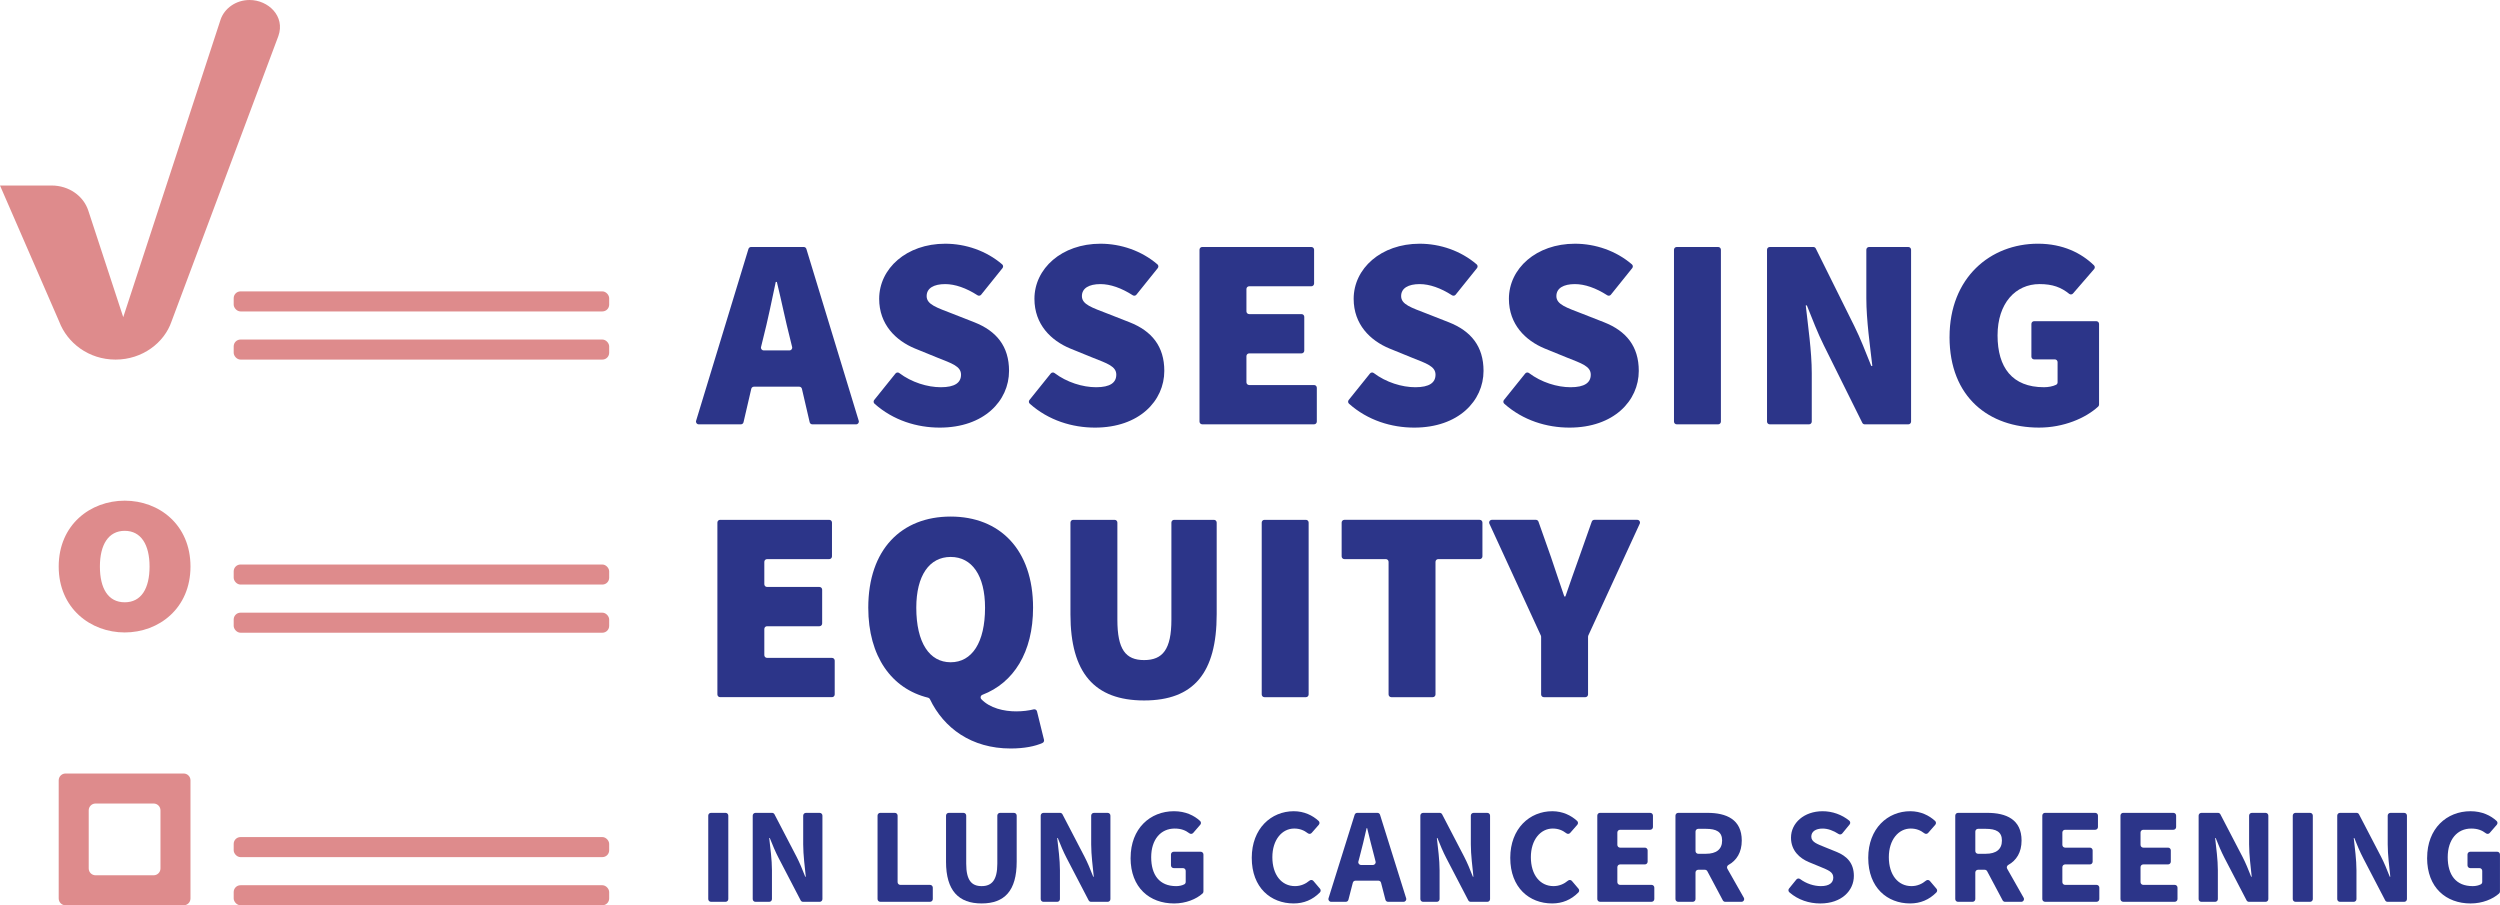
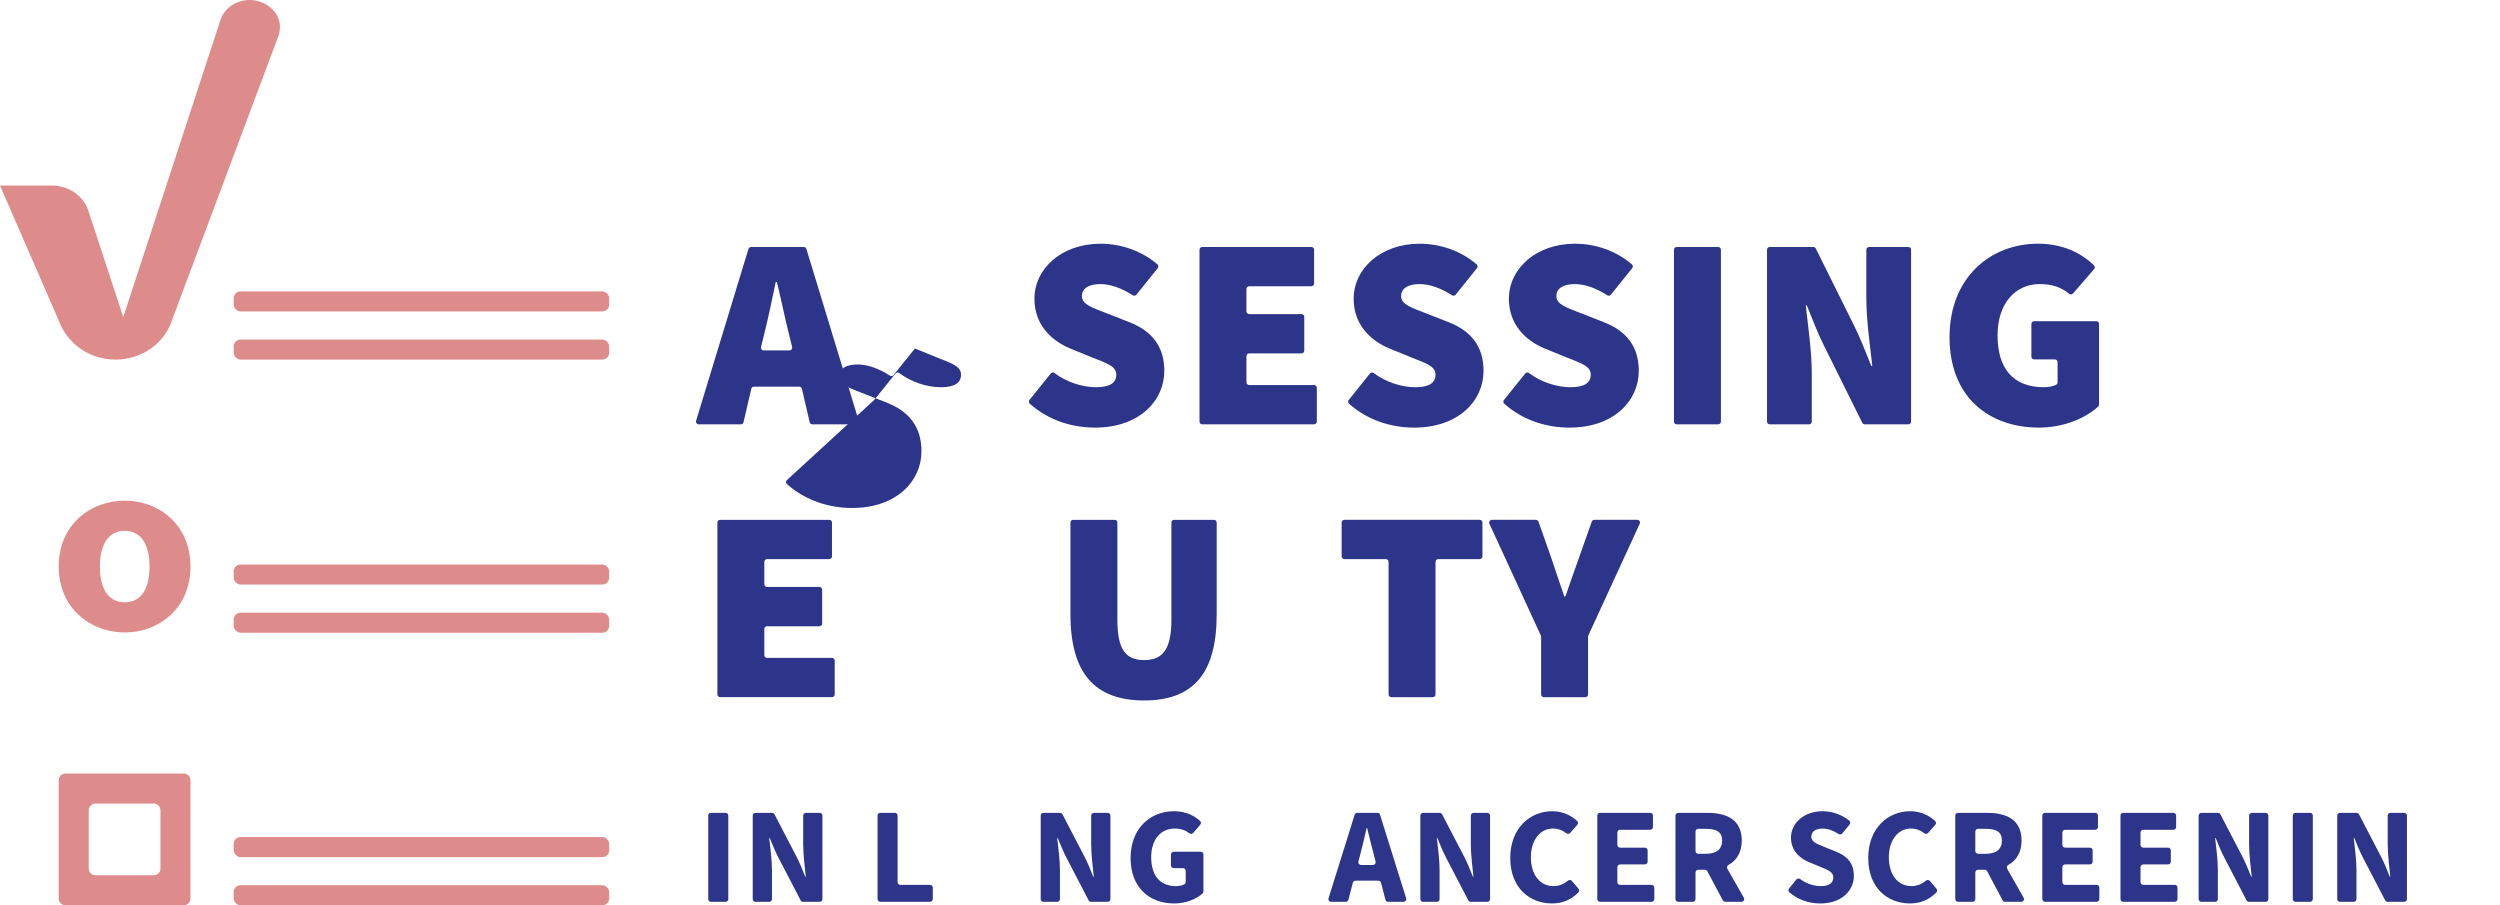
<svg xmlns="http://www.w3.org/2000/svg" id="Layer_2" data-name="Layer 2" viewBox="0 0 1832.55 663.6">
  <defs>
    <style>
      .cls-1 {
        fill: #2c3589;
      }

      .cls-1, .cls-2 {
        stroke-width: 0px;
      }

      .cls-2 {
        fill: #de8b8c;
      }
    </style>
  </defs>
  <g id="Layer_2-2" data-name="Layer 2">
    <g>
      <path class="cls-1" d="m550.54,181.05h38.64c.88,0,1.66.58,1.91,1.42l38.38,126c.39,1.28-.57,2.58-1.91,2.58h-32.11c-.93,0-1.74-.64-1.95-1.55l-5.68-24.5c-.21-.91-1.02-1.55-1.95-1.55h-33.22c-.93,0-1.74.64-1.95,1.55l-5.68,24.5c-.21.91-1.02,1.55-1.95,1.55h-30.91c-1.34,0-2.3-1.3-1.91-2.58l38.38-126c.26-.84,1.03-1.42,1.91-1.42Zm9.27,75.8h18.9c1.3,0,2.25-1.22,1.94-2.47l-1.6-6.53c-3.2-12.4-6.4-28.2-9.6-41.2h-.8c-2.8,13.2-6,28.8-9.2,41.2l-1.6,6.53c-.31,1.26.65,2.47,1.94,2.47Z" />
-       <path class="cls-1" d="m640.83,293.18l15.58-19.39c.67-.83,1.89-1.01,2.74-.36,9.02,6.83,20.66,10.42,30.5,10.42,10.4,0,14.8-3.4,14.8-9.2,0-6.2-6.6-8.2-17.6-12.6l-16.2-6.6c-14-5.8-26.2-17.6-26.2-36.4,0-22.2,20-40.4,48.4-40.4,14.98,0,30.14,5.16,41.77,15.14.81.7.9,1.92.23,2.75l-15.66,19.49c-.65.81-1.79.97-2.66.41-8.29-5.35-16.52-8.19-23.68-8.19-8.4,0-13.6,3-13.6,8.8,0,6.2,7.4,8.4,19.2,13l15.8,6.2c16.2,6.4,25.4,17.6,25.4,35.6,0,22-18.4,41.6-50.8,41.6-16.64,0-34.03-5.24-47.82-17.53-.79-.7-.87-1.91-.21-2.73Z" />
+       <path class="cls-1" d="m640.83,293.18l15.58-19.39c.67-.83,1.89-1.01,2.74-.36,9.02,6.83,20.66,10.42,30.5,10.42,10.4,0,14.8-3.4,14.8-9.2,0-6.2-6.6-8.2-17.6-12.6l-16.2-6.6l-15.66,19.49c-.65.81-1.79.97-2.66.41-8.29-5.35-16.52-8.19-23.68-8.19-8.4,0-13.6,3-13.6,8.8,0,6.2,7.4,8.4,19.2,13l15.8,6.2c16.2,6.4,25.4,17.6,25.4,35.6,0,22-18.4,41.6-50.8,41.6-16.64,0-34.03-5.24-47.82-17.53-.79-.7-.87-1.91-.21-2.73Z" />
      <path class="cls-1" d="m754.64,293.18l15.58-19.39c.67-.83,1.89-1.01,2.74-.36,9.02,6.83,20.66,10.42,30.5,10.42,10.4,0,14.8-3.4,14.8-9.2,0-6.2-6.6-8.2-17.6-12.6l-16.2-6.6c-14-5.8-26.2-17.6-26.2-36.4,0-22.2,20-40.4,48.4-40.4,14.98,0,30.14,5.16,41.77,15.14.81.7.9,1.92.23,2.75l-15.66,19.49c-.65.81-1.79.97-2.66.41-8.29-5.35-16.52-8.19-23.68-8.19-8.4,0-13.6,3-13.6,8.8,0,6.2,7.4,8.4,19.2,13l15.8,6.2c16.2,6.4,25.4,17.6,25.4,35.6,0,22-18.4,41.6-50.8,41.6-16.64,0-34.03-5.24-47.82-17.53-.79-.7-.87-1.91-.21-2.73Z" />
      <path class="cls-1" d="m881.26,181.05h80c1.1,0,2,.9,2,2v24.8c0,1.1-.9,2-2,2h-45.6c-1.1,0-2,.9-2,2v16.4c0,1.1.9,2,2,2h38.4c1.1,0,2,.9,2,2v24.8c0,1.1-.9,2-2,2h-38.4c-1.1,0-2,.9-2,2v19.2c0,1.1.9,2,2,2h47.6c1.1,0,2,.9,2,2v24.8c0,1.1-.9,2-2,2h-82c-1.1,0-2-.9-2-2v-126c0-1.1.9-2,2-2Z" />
      <path class="cls-1" d="m988.64,293.18l15.58-19.39c.67-.83,1.89-1.01,2.74-.36,9.02,6.83,20.66,10.42,30.5,10.42,10.4,0,14.8-3.4,14.8-9.2,0-6.2-6.6-8.2-17.6-12.6l-16.2-6.6c-14-5.8-26.2-17.6-26.2-36.4,0-22.2,20-40.4,48.4-40.4,14.98,0,30.14,5.16,41.77,15.14.81.7.9,1.92.23,2.75l-15.66,19.49c-.65.81-1.79.97-2.66.41-8.29-5.35-16.52-8.19-23.68-8.19-8.4,0-13.6,3-13.6,8.8,0,6.2,7.4,8.4,19.2,13l15.8,6.2c16.2,6.4,25.4,17.6,25.4,35.6,0,22-18.4,41.6-50.8,41.6-16.64,0-34.03-5.24-47.82-17.53-.79-.7-.87-1.91-.21-2.73Z" />
      <path class="cls-1" d="m1102.44,293.18l15.58-19.39c.67-.83,1.89-1.01,2.74-.36,9.02,6.83,20.66,10.42,30.5,10.42,10.4,0,14.8-3.4,14.8-9.2,0-6.2-6.6-8.2-17.6-12.6l-16.2-6.6c-14-5.8-26.2-17.6-26.2-36.4,0-22.2,20-40.4,48.4-40.4,14.98,0,30.14,5.16,41.77,15.14.81.7.9,1.92.23,2.75l-15.66,19.49c-.65.81-1.79.97-2.66.41-8.29-5.35-16.52-8.19-23.68-8.19-8.4,0-13.6,3-13.6,8.8,0,6.2,7.4,8.4,19.2,13l15.8,6.2c16.2,6.4,25.4,17.6,25.4,35.6,0,22-18.4,41.6-50.8,41.6-16.64,0-34.03-5.24-47.82-17.53-.79-.7-.87-1.91-.21-2.73Z" />
      <path class="cls-1" d="m1229.06,181.05h30.4c1.1,0,2,.9,2,2v126c0,1.1-.9,2-2,2h-30.4c-1.1,0-2-.9-2-2v-126c0-1.1.9-2,2-2Z" />
      <path class="cls-1" d="m1297.26,181.05h31.96c.76,0,1.45.43,1.79,1.11l28.25,56.89c4.4,8.8,8.4,19.2,12.4,29.2h.8c-1.6-14-4.4-33.6-4.4-49.6v-35.6c0-1.1.9-2,2-2h28.8c1.1,0,2,.9,2,2v126c0,1.1-.9,2-2,2h-31.96c-.76,0-1.45-.43-1.79-1.11l-28.25-56.89c-4.4-8.8-8.4-19.2-12.4-29.2h-.8c1.6,14.8,4.4,33.6,4.4,49.6v35.6c0,1.1-.9,2-2,2h-28.8c-1.1,0-2-.9-2-2v-126c0-1.1.9-2,2-2Z" />
      <path class="cls-1" d="m1429.06,247.04c0-43.6,30-68.4,64.8-68.4,18.29,0,31.86,6.89,41.05,15.84.77.74.83,1.95.13,2.76l-15.5,17.91c-.7.81-1.92.92-2.76.25-5.93-4.77-12.12-7.16-21.73-7.16-17.6,0-30.8,14-30.8,37.6s10.8,38,34,38c3.1,0,6.49-.59,8.91-1.78.68-.33,1.09-1.03,1.09-1.79v-14.83c0-1.1-.9-2-2-2h-15.2c-1.1,0-2-.9-2-2v-24c0-1.1.9-2,2-2h45.6c1.1,0,2,.9,2,2v59.13c0,.56-.22,1.09-.64,1.47-9.31,8.53-25.38,15.4-43.36,15.4-36.4,0-65.6-22-65.6-66.4Z" />
      <path class="cls-1" d="m527.86,381.05h80c1.1,0,2,.9,2,2v24.8c0,1.1-.9,2-2,2h-45.6c-1.1,0-2,.9-2,2v16.4c0,1.1.9,2,2,2h38.4c1.1,0,2,.9,2,2v24.8c0,1.1-.9,2-2,2h-38.4c-1.1,0-2,.9-2,2v19.2c0,1.1.9,2,2,2h47.6c1.1,0,2,.9,2,2v24.8c0,1.1-.9,2-2,2h-82c-1.1,0-2-.9-2-2v-126c0-1.1.9-2,2-2Z" />
-       <path class="cls-1" d="m681.66,512.5c-.26-.54-.74-.93-1.32-1.07-26.68-6.52-43.88-30.19-43.88-65.98,0-42.8,24.4-66.8,60.4-66.8s60.4,24.2,60.4,66.8c0,32.75-14.29,55.11-37.15,63.86-1.33.51-1.73,2.2-.75,3.23,6.34,6.63,16.65,8.91,25.5,8.91,4.73,0,9.18-.57,12.85-1.47,1.08-.26,2.17.38,2.43,1.46l5.13,20.85c.23.93-.23,1.9-1.1,2.3-5.28,2.41-13.31,4.07-23.32,4.07-28.81,0-49.06-15-59.2-36.15Zm40.4-67.05c0-23.6-9.6-37.2-25.2-37.2s-25.2,13.6-25.2,37.2c0,25.6,9.6,40,25.2,40s25.2-14.4,25.2-40Z" />
      <path class="cls-1" d="m784.66,450.25v-67.2c0-1.1.9-2,2-2h30.4c1.1,0,2,.9,2,2v71.2c0,21.8,6,29.6,19.6,29.6s20-7.8,20-29.6v-71.2c0-1.1.9-2,2-2h29.2c1.1,0,2,.9,2,2v67.2c0,43-16.8,63.2-53.2,63.2s-54-20.2-54-63.2Z" />
-       <path class="cls-1" d="m926.86,381.05h30.4c1.1,0,2,.9,2,2v126c0,1.1-.9,2-2,2h-30.4c-1.1,0-2-.9-2-2v-126c0-1.1.9-2,2-2Z" />
      <path class="cls-1" d="m1015.85,409.84h-30.4c-1.1,0-2-.9-2-2v-24.8c0-1.1.9-2,2-2h99.2c1.1,0,2,.9,2,2v24.8c0,1.1-.9,2-2,2h-30.4c-1.1,0-2,.9-2,2v97.2c0,1.1-.9,2-2,2h-30.4c-1.1,0-2-.9-2-2v-97.2c0-1.1-.9-2-2-2Z" />
      <path class="cls-1" d="m1129.47,465.85l-37.71-81.97c-.61-1.33.36-2.84,1.82-2.84h32.26c.85,0,1.6.53,1.89,1.33l9.13,25.86c3.2,9.8,6.4,18.8,9.8,29h.8c3.4-10.2,6.8-19.2,10.2-29l9.13-25.86c.28-.8,1.04-1.33,1.89-1.33h31.46c1.46,0,2.43,1.51,1.82,2.84l-37.71,81.97c-.12.26-.18.55-.18.84v42.36c0,1.1-.9,2-2,2h-30.4c-1.1,0-2-.9-2-2v-42.36c0-.29-.06-.57-.18-.84Z" />
      <path class="cls-1" d="m521.16,595.84h10.7c1.1,0,2,.9,2,2v61.21c0,1.1-.9,2-2,2h-10.7c-1.1,0-2-.9-2-2v-61.21c0-1.1.9-2,2-2Z" />
      <path class="cls-1" d="m553.76,595.84h12.19c.75,0,1.43.42,1.77,1.08l16.14,31.03c2.3,4.4,4.4,9.6,6.4,14.7h.4c-.7-7-1.9-16-1.9-23.7v-21.1c0-1.1.9-2,2-2h10.1c1.1,0,2,.9,2,2v61.21c0,1.1-.9,2-2,2h-12.19c-.75,0-1.43-.42-1.77-1.08l-16.14-31.02c-2.3-4.4-4.5-9.6-6.5-14.7h-.4c.8,7.2,2,16,2,23.7v21.1c0,1.1-.9,2-2,2h-10.1c-1.1,0-2-.9-2-2v-61.21c0-1.1.9-2,2-2Z" />
      <path class="cls-1" d="m645.26,595.84h10.7c1.1,0,2,.9,2,2v48.8c0,1.1.9,2,2,2h21.8c1.1,0,2,.9,2,2v8.4c0,1.1-.9,2-2,2h-36.5c-1.1,0-2-.9-2-2v-61.21c0-1.1.9-2,2-2Z" />
-       <path class="cls-1" d="m693.46,631.64v-33.8c0-1.1.9-2,2-2h10.8c1.1,0,2,.9,2,2v35.3c0,12.2,4,16.4,11.3,16.4s11.5-4.2,11.5-16.4v-35.3c0-1.1.9-2,2-2h10.2c1.1,0,2,.9,2,2v33.8c0,21.3-8.9,30.6-25.7,30.6s-26.1-9.3-26.1-30.6Z" />
      <path class="cls-1" d="m764.86,595.84h12.19c.75,0,1.43.42,1.77,1.08l16.14,31.03c2.3,4.4,4.4,9.6,6.4,14.7h.4c-.7-7-1.9-16-1.9-23.7v-21.1c0-1.1.9-2,2-2h10.1c1.1,0,2,.9,2,2v61.21c0,1.1-.9,2-2,2h-12.19c-.75,0-1.43-.42-1.77-1.08l-16.14-31.02c-2.3-4.4-4.5-9.6-6.5-14.7h-.4c.8,7.2,2,16,2,23.7v21.1c0,1.1-.9,2-2,2h-10.1c-1.1,0-2-.9-2-2v-61.21c0-1.1.9-2,2-2Z" />
      <path class="cls-1" d="m828.76,628.84c0-21.6,14.4-34.2,31.8-34.2,8.46,0,14.82,3.16,19.14,7.15.79.73.83,1.95.13,2.76l-5.21,6.02c-.7.8-1.89.91-2.74.27-2.88-2.19-6.06-3.49-10.83-3.49-10.1,0-17.2,7.9-17.2,21s6.1,21.2,18.3,21.2c2.21,0,4.41-.47,6.02-1.35.62-.34.98-1.02.98-1.73v-8.13c0-1.1-.9-2-2-2h-6.8c-1.1,0-2-.9-2-2v-8c0-1.1.9-2,2-2h19.8c1.1,0,2,.9,2,2v27.13c0,.56-.22,1.1-.64,1.47-4.59,4.12-12.18,7.31-20.87,7.31-17.9,0-31.9-11.5-31.9-33.4Z" />
-       <path class="cls-1" d="m917.56,628.84c0-21.6,14.3-34.2,30.8-34.2,7.57,0,13.84,3.08,18.22,7.13.79.73.85,1.97.14,2.79l-5.27,6.01c-.7.8-1.9.9-2.75.24-2.89-2.23-6.03-3.47-10.04-3.47-8.8,0-16,8.1-16,21s6.7,21.2,16.6,21.2c4.22,0,7.8-1.64,10.62-4.01.85-.72,2.12-.65,2.84.2l4.88,5.74c.68.8.62,1.98-.11,2.72-5.35,5.39-11.73,8.05-19.23,8.05-16.7,0-30.7-11.5-30.7-33.4Z" />
      <path class="cls-1" d="m994.92,595.84h14.76c.87,0,1.65.57,1.91,1.4l19.15,61.21c.4,1.29-.56,2.6-1.91,2.6h-11.33c-.91,0-1.71-.62-1.94-1.5l-3.23-12.5c-.23-.88-1.02-1.5-1.94-1.5h-16.8c-.91,0-1.71.62-1.94,1.5l-3.23,12.5c-.23.88-1.02,1.5-1.94,1.5h-10.73c-1.35,0-2.31-1.31-1.91-2.6l19.15-61.21c.26-.83,1.03-1.4,1.91-1.4Zm2.73,38.2h8.74c1.3,0,2.26-1.22,1.94-2.49l-.88-3.51c-1.8-6.5-3.6-14.2-5.3-21h-.4c-1.6,6.9-3.3,14.5-5.1,21l-.93,3.48c-.34,1.27.62,2.52,1.93,2.52Z" />
      <path class="cls-1" d="m1043.15,595.84h12.19c.75,0,1.43.42,1.77,1.08l16.14,31.03c2.3,4.4,4.4,9.6,6.4,14.7h.4c-.7-7-1.9-16-1.9-23.7v-21.1c0-1.1.9-2,2-2h10.1c1.1,0,2,.9,2,2v61.21c0,1.1-.9,2-2,2h-12.19c-.75,0-1.43-.42-1.77-1.08l-16.14-31.02c-2.3-4.4-4.5-9.6-6.5-14.7h-.4c.8,7.2,2,16,2,23.7v21.1c0,1.1-.9,2-2,2h-10.1c-1.1,0-2-.9-2-2v-61.21c0-1.1.9-2,2-2Z" />
      <path class="cls-1" d="m1107.05,628.84c0-21.6,14.3-34.2,30.8-34.2,7.57,0,13.84,3.08,18.22,7.13.79.73.85,1.97.14,2.79l-5.27,6.01c-.7.8-1.9.9-2.75.24-2.89-2.23-6.03-3.47-10.04-3.47-8.8,0-16,8.1-16,21s6.7,21.2,16.6,21.2c4.22,0,7.8-1.64,10.62-4.01.85-.72,2.12-.65,2.84.2l4.88,5.74c.68.8.62,1.98-.11,2.72-5.35,5.39-11.73,8.05-19.23,8.05-16.7,0-30.7-11.5-30.7-33.4Z" />
      <path class="cls-1" d="m1172.85,595.84h36.8c1.1,0,2,.9,2,2v8.4c0,1.1-.9,2-2,2h-22.1c-1.1,0-2,.9-2,2v9.1c0,1.1.9,2,2,2h18.2c1.1,0,2,.9,2,2v8.3c0,1.1-.9,2-2,2h-18.2c-1.1,0-2,.9-2,2v11c0,1.1.9,2,2,2h23.1c1.1,0,2,.9,2,2v8.4c0,1.1-.9,2-2,2h-37.8c-1.1,0-2-.9-2-2v-61.21c0-1.1.9-2,2-2Z" />
      <path class="cls-1" d="m1228.15,597.84c0-1.1.9-2,2-2h21.5c13.8,0,25.1,4.8,25.1,20.3,0,8.73-3.81,14.57-9.76,17.89-.98.55-1.35,1.77-.8,2.75l12.07,21.28c.76,1.33-.21,2.99-1.74,2.99h-11.87c-.74,0-1.42-.41-1.77-1.06l-11.37-21.38c-.35-.65-1.03-1.06-1.77-1.06h-4.9c-1.1,0-2,.9-2,2v19.5c0,1.1-.9,2-2,2h-10.7c-1.1,0-2-.9-2-2v-61.21Zm22.3,28c7.7,0,11.9-3.3,11.9-9.7s-4.2-8.6-11.9-8.6h-5.6c-1.1,0-2,.9-2,2v14.3c0,1.1.9,2,2,2h5.6Z" />
      <path class="cls-1" d="m1311.43,651.28l5.35-6.59c.68-.84,1.9-.97,2.76-.32,4.43,3.33,10.1,5.17,15.2,5.17,6.1,0,9.1-2.4,9.1-6.3,0-4.1-3.7-5.4-9.4-7.8l-8.5-3.5c-6.7-2.8-13.1-8.4-13.1-17.9,0-10.8,9.6-19.4,23.2-19.4,7.11,0,14.06,2.49,19.47,6.88.87.7,1,1.97.29,2.84l-5.4,6.58c-.64.78-1.77.96-2.63.41-3.85-2.5-7.83-4-11.74-4-5.1,0-8.3,2.2-8.3,5.9,0,4,4.3,5.4,9.9,7.7l8.4,3.4c8,3.2,12.9,8.5,12.9,17.7,0,10.8-9,20.2-24.6,20.2-8.18,0-16.27-2.59-22.67-8.17-.82-.71-.93-1.95-.25-2.79Z" />
      <path class="cls-1" d="m1369.45,628.84c0-21.6,14.3-34.2,30.8-34.2,7.57,0,13.84,3.08,18.22,7.13.79.73.85,1.97.14,2.79l-5.27,6.01c-.7.8-1.9.9-2.75.24-2.89-2.23-6.03-3.47-10.04-3.47-8.8,0-16,8.1-16,21s6.7,21.2,16.6,21.2c4.22,0,7.8-1.64,10.62-4.01.85-.72,2.12-.65,2.84.2l4.88,5.74c.68.8.62,1.98-.11,2.72-5.35,5.39-11.73,8.05-19.23,8.05-16.7,0-30.7-11.5-30.7-33.4Z" />
      <path class="cls-1" d="m1433.25,597.84c0-1.1.9-2,2-2h21.5c13.8,0,25.1,4.8,25.1,20.3,0,8.73-3.81,14.57-9.76,17.89-.98.55-1.35,1.77-.8,2.75l12.07,21.28c.76,1.33-.21,2.99-1.74,2.99h-11.87c-.74,0-1.42-.41-1.77-1.06l-11.37-21.38c-.35-.65-1.03-1.06-1.77-1.06h-4.9c-1.1,0-2,.9-2,2v19.5c0,1.1-.9,2-2,2h-10.7c-1.1,0-2-.9-2-2v-61.21Zm22.3,28c7.7,0,11.9-3.3,11.9-9.7s-4.2-8.6-11.9-8.6h-5.6c-1.1,0-2,.9-2,2v14.3c0,1.1.9,2,2,2h5.6Z" />
      <path class="cls-1" d="m1499.05,595.84h36.8c1.1,0,2,.9,2,2v8.4c0,1.1-.9,2-2,2h-22.1c-1.1,0-2,.9-2,2v9.1c0,1.1.9,2,2,2h18.2c1.1,0,2,.9,2,2v8.3c0,1.1-.9,2-2,2h-18.2c-1.1,0-2,.9-2,2v11c0,1.1.9,2,2,2h23.1c1.1,0,2,.9,2,2v8.4c0,1.1-.9,2-2,2h-37.8c-1.1,0-2-.9-2-2v-61.21c0-1.1.9-2,2-2Z" />
      <path class="cls-1" d="m1556.35,595.84h36.8c1.1,0,2,.9,2,2v8.4c0,1.1-.9,2-2,2h-22.1c-1.1,0-2,.9-2,2v9.1c0,1.1.9,2,2,2h18.2c1.1,0,2,.9,2,2v8.3c0,1.1-.9,2-2,2h-18.2c-1.1,0-2,.9-2,2v11c0,1.1.9,2,2,2h23.1c1.1,0,2,.9,2,2v8.4c0,1.1-.9,2-2,2h-37.8c-1.1,0-2-.9-2-2v-61.21c0-1.1.9-2,2-2Z" />
      <path class="cls-1" d="m1613.64,595.84h12.19c.75,0,1.43.42,1.77,1.08l16.14,31.03c2.3,4.4,4.4,9.6,6.4,14.7h.4c-.7-7-1.9-16-1.9-23.7v-21.1c0-1.1.9-2,2-2h10.1c1.1,0,2,.9,2,2v61.21c0,1.1-.9,2-2,2h-12.19c-.75,0-1.43-.42-1.77-1.08l-16.14-31.02c-2.3-4.4-4.5-9.6-6.5-14.7h-.4c.8,7.2,2,16,2,23.7v21.1c0,1.1-.9,2-2,2h-10.1c-1.1,0-2-.9-2-2v-61.21c0-1.1.9-2,2-2Z" />
      <path class="cls-1" d="m1682.64,595.84h10.7c1.1,0,2,.9,2,2v61.21c0,1.1-.9,2-2,2h-10.7c-1.1,0-2-.9-2-2v-61.21c0-1.1.9-2,2-2Z" />
      <path class="cls-1" d="m1715.24,595.84h12.19c.75,0,1.43.42,1.77,1.08l16.14,31.03c2.3,4.4,4.4,9.6,6.4,14.7h.4c-.7-7-1.9-16-1.9-23.7v-21.1c0-1.1.9-2,2-2h10.1c1.1,0,2,.9,2,2v61.21c0,1.1-.9,2-2,2h-12.19c-.75,0-1.43-.42-1.77-1.08l-16.14-31.02c-2.3-4.4-4.5-9.6-6.5-14.7h-.4c.8,7.2,2,16,2,23.7v21.1c0,1.1-.9,2-2,2h-10.1c-1.1,0-2-.9-2-2v-61.21c0-1.1.9-2,2-2Z" />
-       <path class="cls-1" d="m1779.14,628.84c0-21.6,14.4-34.2,31.8-34.2,8.46,0,14.82,3.16,19.14,7.15.79.73.83,1.95.13,2.76l-5.21,6.02c-.7.8-1.89.91-2.74.27-2.88-2.19-6.06-3.49-10.83-3.49-10.1,0-17.2,7.9-17.2,21s6.1,21.2,18.3,21.2c2.21,0,4.41-.47,6.02-1.35.62-.34.98-1.02.98-1.73v-8.13c0-1.1-.9-2-2-2h-6.8c-1.1,0-2-.9-2-2v-8c0-1.1.9-2,2-2h19.8c1.1,0,2,.9,2,2v27.13c0,.56-.22,1.1-.64,1.47-4.59,4.12-12.18,7.31-20.87,7.31-17.9,0-31.9-11.5-31.9-33.4Z" />
    </g>
    <rect class="cls-2" x="171.3" y="648.89" width="275.24" height="14.7" rx="5" ry="5" />
    <rect class="cls-2" x="171.3" y="613.59" width="275.24" height="14.7" rx="5" ry="5" />
    <rect class="cls-2" x="171.3" y="248.89" width="275.24" height="14.7" rx="5" ry="5" />
    <rect class="cls-2" x="171.3" y="213.59" width="275.24" height="14.7" rx="5" ry="5" />
    <rect class="cls-2" x="171.3" y="449.1" width="275.24" height="14.7" rx="5" ry="5" />
    <rect class="cls-2" x="171.3" y="413.8" width="275.24" height="14.7" rx="5" ry="5" />
    <g>
      <polygon class="cls-2" points="113.62 263.6 113.62 263.6 113.97 262.47 113.62 263.6" />
      <path class="cls-2" d="m43.03,415.3c0-30.65,23.2-48.3,48.4-48.3s48.2,17.65,48.2,48.3-23.2,48.3-48.2,48.3-48.4-17.65-48.4-48.3Zm66.6,0c0-15.98-6.2-26.19-18.2-26.19s-18.2,10.22-18.2,26.19,6,26.19,18.2,26.19,18.2-10.22,18.2-26.19Z" />
      <path class="cls-2" d="m134.63,567H48.03c-2.76,0-5,2.24-5,5v86.6c0,2.76,2.24,5,5,5h86.6c2.76,0,5-2.24,5-5v-86.6c0-2.76-2.24-5-5-5Zm-22,74.6h-42.6c-2.76,0-5-2.24-5-5v-42.6c0-2.76,2.24-5,5-5h42.6c2.76,0,5,2.24,5,5v42.6c0,2.76-2.24,5-5,5Z" />
      <path class="cls-2" d="m37.75,135.98c12.82,0,23.44,7.66,26.96,18.36l25.63,78.15L161.69,14.38c2.81-8.28,11.25-14.38,21.26-14.38,13.68,0,26.26,11.88,21.1,26.41l-78.31,209.2c-5.24,15.55-21.33,27.98-41.03,27.98s-35.4-12.19-41.34-27.9L0,135.98h37.75Z" />
    </g>
  </g>
</svg>